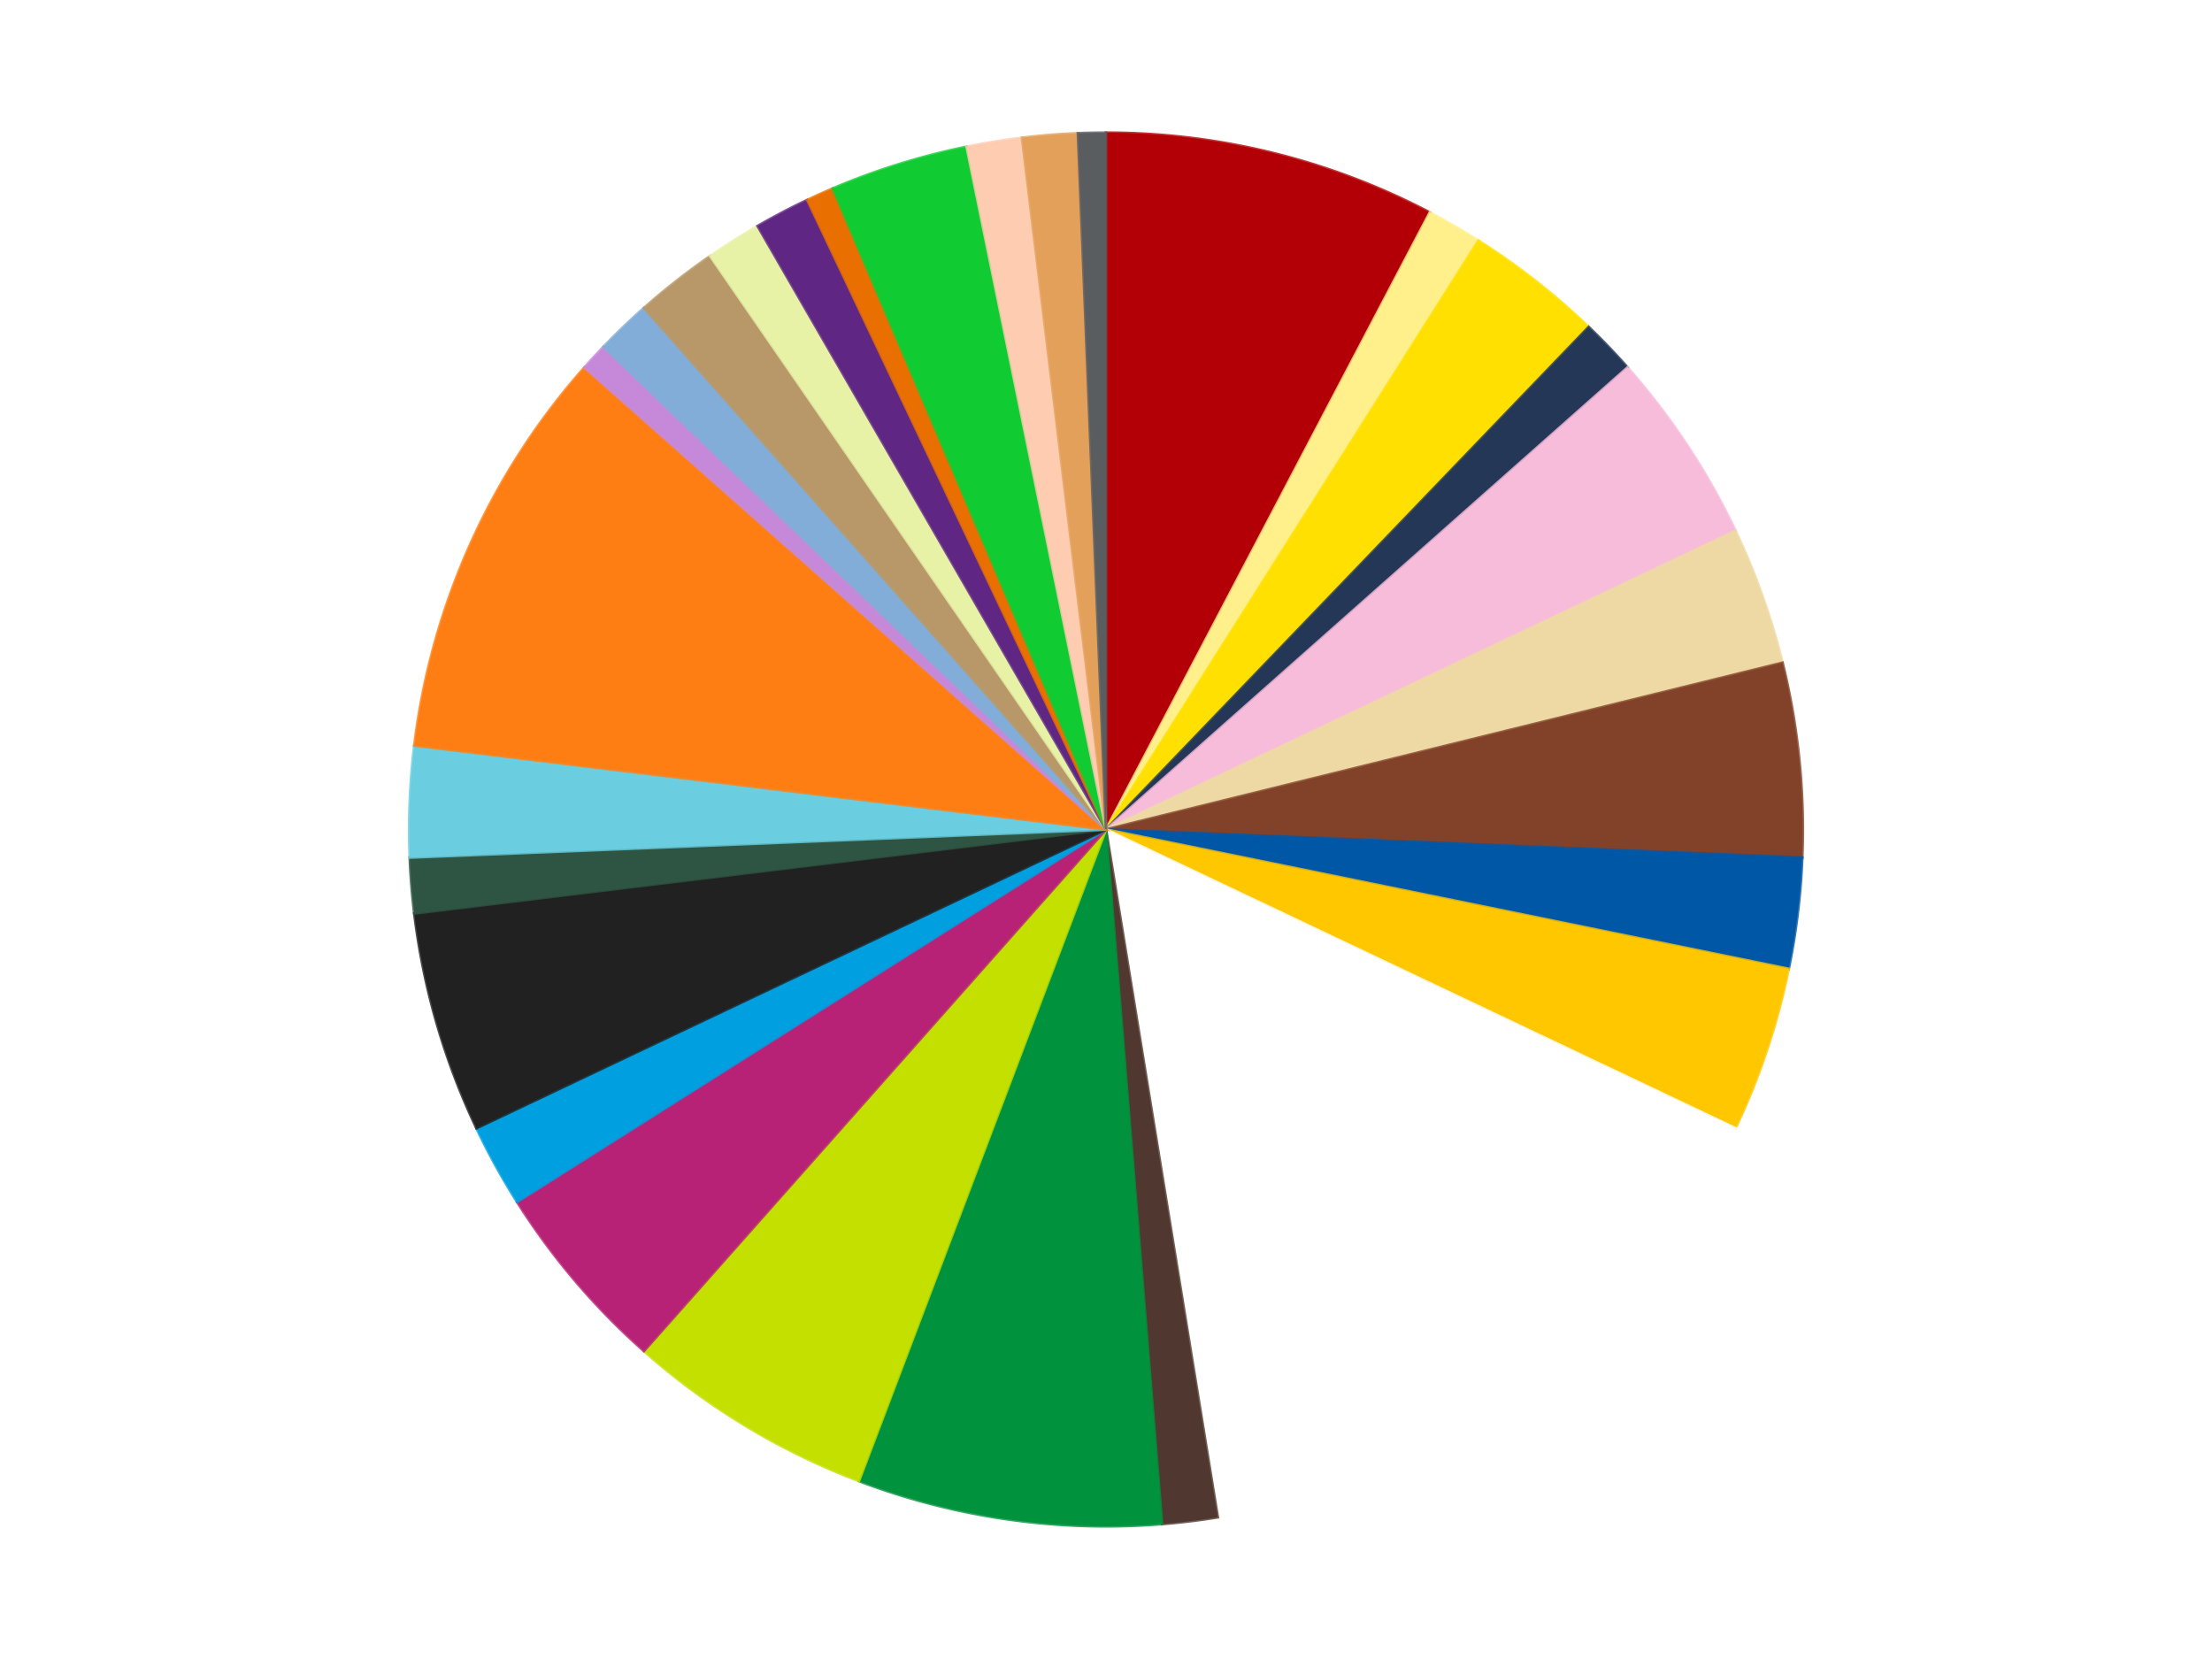
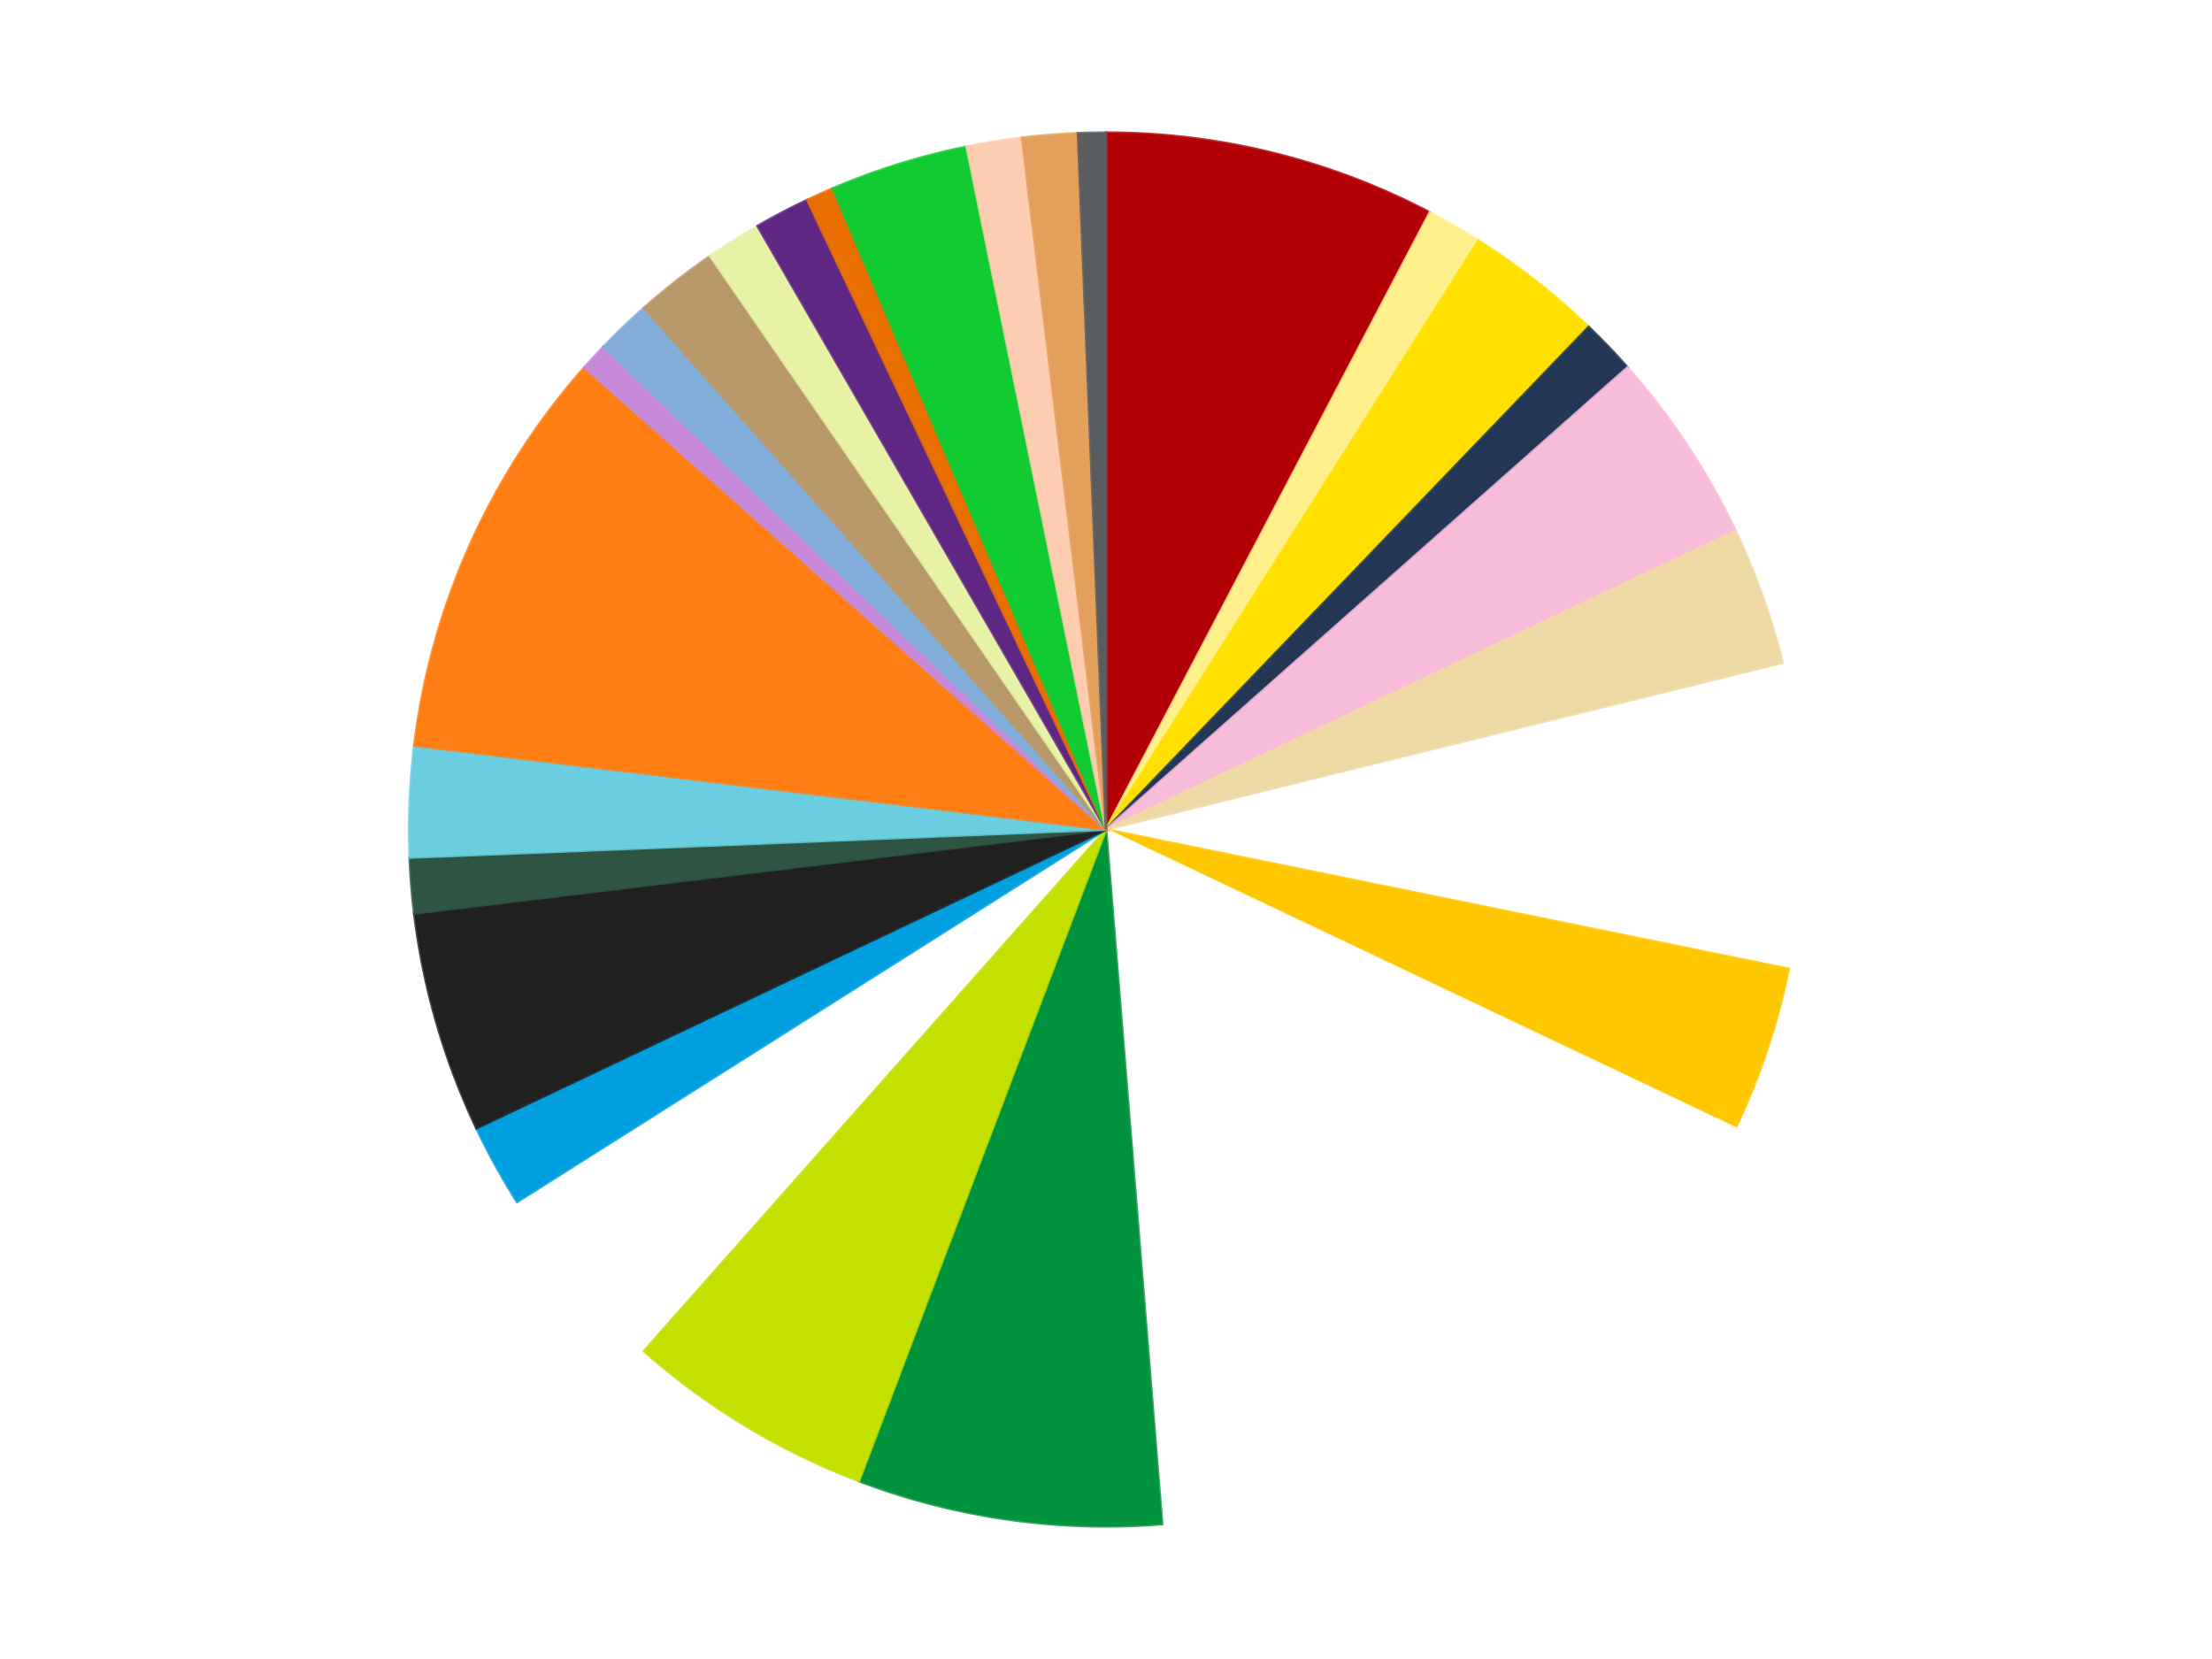
<svg xmlns="http://www.w3.org/2000/svg" xmlns:xlink="http://www.w3.org/1999/xlink" id="chart-0cd913a0-45b6-481f-b960-e7064a08f54d" class="pygal-chart" viewBox="0 0 800 600">
  <defs>
    <style type="text/css">#chart-0cd913a0-45b6-481f-b960-e7064a08f54d{-webkit-user-select:none;-webkit-font-smoothing:antialiased;font-family:Consolas,"Liberation Mono",Menlo,Courier,monospace}#chart-0cd913a0-45b6-481f-b960-e7064a08f54d .title{font-family:Consolas,"Liberation Mono",Menlo,Courier,monospace;font-size:16px}#chart-0cd913a0-45b6-481f-b960-e7064a08f54d .legends .legend text{font-family:Consolas,"Liberation Mono",Menlo,Courier,monospace;font-size:14px}#chart-0cd913a0-45b6-481f-b960-e7064a08f54d .axis text{font-family:Consolas,"Liberation Mono",Menlo,Courier,monospace;font-size:10px}#chart-0cd913a0-45b6-481f-b960-e7064a08f54d .axis text.major{font-family:Consolas,"Liberation Mono",Menlo,Courier,monospace;font-size:10px}#chart-0cd913a0-45b6-481f-b960-e7064a08f54d .text-overlay text.value{font-family:Consolas,"Liberation Mono",Menlo,Courier,monospace;font-size:16px}#chart-0cd913a0-45b6-481f-b960-e7064a08f54d .text-overlay text.label{font-family:Consolas,"Liberation Mono",Menlo,Courier,monospace;font-size:10px}#chart-0cd913a0-45b6-481f-b960-e7064a08f54d .tooltip{font-family:Consolas,"Liberation Mono",Menlo,Courier,monospace;font-size:14px}#chart-0cd913a0-45b6-481f-b960-e7064a08f54d text.no_data{font-family:Consolas,"Liberation Mono",Menlo,Courier,monospace;font-size:64px}
#chart-0cd913a0-45b6-481f-b960-e7064a08f54d{background-color:transparent}#chart-0cd913a0-45b6-481f-b960-e7064a08f54d path,#chart-0cd913a0-45b6-481f-b960-e7064a08f54d line,#chart-0cd913a0-45b6-481f-b960-e7064a08f54d rect,#chart-0cd913a0-45b6-481f-b960-e7064a08f54d circle{-webkit-transition:150ms;-moz-transition:150ms;transition:150ms}#chart-0cd913a0-45b6-481f-b960-e7064a08f54d .graph &gt; .background{fill:transparent}#chart-0cd913a0-45b6-481f-b960-e7064a08f54d .plot &gt; .background{fill:transparent}#chart-0cd913a0-45b6-481f-b960-e7064a08f54d .graph{fill:rgba(0,0,0,.87)}#chart-0cd913a0-45b6-481f-b960-e7064a08f54d text.no_data{fill:rgba(0,0,0,1)}#chart-0cd913a0-45b6-481f-b960-e7064a08f54d .title{fill:rgba(0,0,0,1)}#chart-0cd913a0-45b6-481f-b960-e7064a08f54d .legends .legend text{fill:rgba(0,0,0,.87)}#chart-0cd913a0-45b6-481f-b960-e7064a08f54d .legends .legend:hover text{fill:rgba(0,0,0,1)}#chart-0cd913a0-45b6-481f-b960-e7064a08f54d .axis .line{stroke:rgba(0,0,0,1)}#chart-0cd913a0-45b6-481f-b960-e7064a08f54d .axis .guide.line{stroke:rgba(0,0,0,.54)}#chart-0cd913a0-45b6-481f-b960-e7064a08f54d .axis .major.line{stroke:rgba(0,0,0,.87)}#chart-0cd913a0-45b6-481f-b960-e7064a08f54d .axis text.major{fill:rgba(0,0,0,1)}#chart-0cd913a0-45b6-481f-b960-e7064a08f54d .axis.y .guides:hover .guide.line,#chart-0cd913a0-45b6-481f-b960-e7064a08f54d .line-graph .axis.x .guides:hover .guide.line,#chart-0cd913a0-45b6-481f-b960-e7064a08f54d .stackedline-graph .axis.x .guides:hover .guide.line,#chart-0cd913a0-45b6-481f-b960-e7064a08f54d .xy-graph .axis.x .guides:hover .guide.line{stroke:rgba(0,0,0,1)}#chart-0cd913a0-45b6-481f-b960-e7064a08f54d .axis .guides:hover text{fill:rgba(0,0,0,1)}#chart-0cd913a0-45b6-481f-b960-e7064a08f54d .reactive{fill-opacity:1.0;stroke-opacity:.8;stroke-width:1}#chart-0cd913a0-45b6-481f-b960-e7064a08f54d .ci{stroke:rgba(0,0,0,.87)}#chart-0cd913a0-45b6-481f-b960-e7064a08f54d .reactive.active,#chart-0cd913a0-45b6-481f-b960-e7064a08f54d .active .reactive{fill-opacity:0.6;stroke-opacity:.9;stroke-width:4}#chart-0cd913a0-45b6-481f-b960-e7064a08f54d .ci .reactive.active{stroke-width:1.5}#chart-0cd913a0-45b6-481f-b960-e7064a08f54d .series text{fill:rgba(0,0,0,1)}#chart-0cd913a0-45b6-481f-b960-e7064a08f54d .tooltip rect{fill:transparent;stroke:rgba(0,0,0,1);-webkit-transition:opacity 150ms;-moz-transition:opacity 150ms;transition:opacity 150ms}#chart-0cd913a0-45b6-481f-b960-e7064a08f54d .tooltip .label{fill:rgba(0,0,0,.87)}#chart-0cd913a0-45b6-481f-b960-e7064a08f54d .tooltip .label{fill:rgba(0,0,0,.87)}#chart-0cd913a0-45b6-481f-b960-e7064a08f54d .tooltip .legend{font-size:.8em;fill:rgba(0,0,0,.54)}#chart-0cd913a0-45b6-481f-b960-e7064a08f54d .tooltip .x_label{font-size:.6em;fill:rgba(0,0,0,1)}#chart-0cd913a0-45b6-481f-b960-e7064a08f54d .tooltip .xlink{font-size:.5em;text-decoration:underline}#chart-0cd913a0-45b6-481f-b960-e7064a08f54d .tooltip .value{font-size:1.5em}#chart-0cd913a0-45b6-481f-b960-e7064a08f54d .bound{font-size:.5em}#chart-0cd913a0-45b6-481f-b960-e7064a08f54d .max-value{font-size:.75em;fill:rgba(0,0,0,.54)}#chart-0cd913a0-45b6-481f-b960-e7064a08f54d .map-element{fill:transparent;stroke:rgba(0,0,0,.54) !important}#chart-0cd913a0-45b6-481f-b960-e7064a08f54d .map-element .reactive{fill-opacity:inherit;stroke-opacity:inherit}#chart-0cd913a0-45b6-481f-b960-e7064a08f54d .color-0,#chart-0cd913a0-45b6-481f-b960-e7064a08f54d .color-0 a:visited{stroke:#f44336;fill:#f44336}#chart-0cd913a0-45b6-481f-b960-e7064a08f54d .color-1,#chart-0cd913a0-45b6-481f-b960-e7064a08f54d .color-1 a:visited{stroke:#3f51b5;fill:#3f51b5}#chart-0cd913a0-45b6-481f-b960-e7064a08f54d .color-2,#chart-0cd913a0-45b6-481f-b960-e7064a08f54d .color-2 a:visited{stroke:#009688;fill:#009688}#chart-0cd913a0-45b6-481f-b960-e7064a08f54d .color-3,#chart-0cd913a0-45b6-481f-b960-e7064a08f54d .color-3 a:visited{stroke:#ffc107;fill:#ffc107}#chart-0cd913a0-45b6-481f-b960-e7064a08f54d .color-4,#chart-0cd913a0-45b6-481f-b960-e7064a08f54d .color-4 a:visited{stroke:#ff5722;fill:#ff5722}#chart-0cd913a0-45b6-481f-b960-e7064a08f54d .color-5,#chart-0cd913a0-45b6-481f-b960-e7064a08f54d .color-5 a:visited{stroke:#9c27b0;fill:#9c27b0}#chart-0cd913a0-45b6-481f-b960-e7064a08f54d .color-6,#chart-0cd913a0-45b6-481f-b960-e7064a08f54d .color-6 a:visited{stroke:#03a9f4;fill:#03a9f4}#chart-0cd913a0-45b6-481f-b960-e7064a08f54d .color-7,#chart-0cd913a0-45b6-481f-b960-e7064a08f54d .color-7 a:visited{stroke:#8bc34a;fill:#8bc34a}#chart-0cd913a0-45b6-481f-b960-e7064a08f54d .color-8,#chart-0cd913a0-45b6-481f-b960-e7064a08f54d .color-8 a:visited{stroke:#ff9800;fill:#ff9800}#chart-0cd913a0-45b6-481f-b960-e7064a08f54d .color-9,#chart-0cd913a0-45b6-481f-b960-e7064a08f54d .color-9 a:visited{stroke:#e91e63;fill:#e91e63}#chart-0cd913a0-45b6-481f-b960-e7064a08f54d .color-10,#chart-0cd913a0-45b6-481f-b960-e7064a08f54d .color-10 a:visited{stroke:#2196f3;fill:#2196f3}#chart-0cd913a0-45b6-481f-b960-e7064a08f54d .color-11,#chart-0cd913a0-45b6-481f-b960-e7064a08f54d .color-11 a:visited{stroke:#4caf50;fill:#4caf50}#chart-0cd913a0-45b6-481f-b960-e7064a08f54d .color-12,#chart-0cd913a0-45b6-481f-b960-e7064a08f54d .color-12 a:visited{stroke:#ffeb3b;fill:#ffeb3b}#chart-0cd913a0-45b6-481f-b960-e7064a08f54d .color-13,#chart-0cd913a0-45b6-481f-b960-e7064a08f54d .color-13 a:visited{stroke:#673ab7;fill:#673ab7}#chart-0cd913a0-45b6-481f-b960-e7064a08f54d .color-14,#chart-0cd913a0-45b6-481f-b960-e7064a08f54d .color-14 a:visited{stroke:#00bcd4;fill:#00bcd4}#chart-0cd913a0-45b6-481f-b960-e7064a08f54d .color-15,#chart-0cd913a0-45b6-481f-b960-e7064a08f54d .color-15 a:visited{stroke:#cddc39;fill:#cddc39}#chart-0cd913a0-45b6-481f-b960-e7064a08f54d .color-16,#chart-0cd913a0-45b6-481f-b960-e7064a08f54d .color-16 a:visited{stroke:#9e9e9e;fill:#9e9e9e}#chart-0cd913a0-45b6-481f-b960-e7064a08f54d .color-17,#chart-0cd913a0-45b6-481f-b960-e7064a08f54d .color-17 a:visited{stroke:#607d8b;fill:#607d8b}#chart-0cd913a0-45b6-481f-b960-e7064a08f54d .color-18,#chart-0cd913a0-45b6-481f-b960-e7064a08f54d .color-18 a:visited{stroke:#7b0f07;fill:#7b0f07}#chart-0cd913a0-45b6-481f-b960-e7064a08f54d .color-19,#chart-0cd913a0-45b6-481f-b960-e7064a08f54d .color-19 a:visited{stroke:#141938;fill:#141938}#chart-0cd913a0-45b6-481f-b960-e7064a08f54d .color-20,#chart-0cd913a0-45b6-481f-b960-e7064a08f54d .color-20 a:visited{stroke:#000000;fill:#000000}#chart-0cd913a0-45b6-481f-b960-e7064a08f54d .color-21,#chart-0cd913a0-45b6-481f-b960-e7064a08f54d .color-21 a:visited{stroke:#5e4600;fill:#5e4600}#chart-0cd913a0-45b6-481f-b960-e7064a08f54d .color-22,#chart-0cd913a0-45b6-481f-b960-e7064a08f54d .color-22 a:visited{stroke:#791d00;fill:#791d00}#chart-0cd913a0-45b6-481f-b960-e7064a08f54d .color-23,#chart-0cd913a0-45b6-481f-b960-e7064a08f54d .color-23 a:visited{stroke:#220826;fill:#220826}#chart-0cd913a0-45b6-481f-b960-e7064a08f54d .color-24,#chart-0cd913a0-45b6-481f-b960-e7064a08f54d .color-24 a:visited{stroke:#01364e;fill:#01364e}#chart-0cd913a0-45b6-481f-b960-e7064a08f54d .color-25,#chart-0cd913a0-45b6-481f-b960-e7064a08f54d .color-25 a:visited{stroke:#344c19;fill:#344c19}#chart-0cd913a0-45b6-481f-b960-e7064a08f54d .color-26,#chart-0cd913a0-45b6-481f-b960-e7064a08f54d .color-26 a:visited{stroke:#573400;fill:#573400}#chart-0cd913a0-45b6-481f-b960-e7064a08f54d .color-27,#chart-0cd913a0-45b6-481f-b960-e7064a08f54d .color-27 a:visited{stroke:#560823;fill:#560823}#chart-0cd913a0-45b6-481f-b960-e7064a08f54d .color-28,#chart-0cd913a0-45b6-481f-b960-e7064a08f54d .color-28 a:visited{stroke:#063b66;fill:#063b66}#chart-0cd913a0-45b6-481f-b960-e7064a08f54d .text-overlay .color-0 text{fill:black}#chart-0cd913a0-45b6-481f-b960-e7064a08f54d .text-overlay .color-1 text{fill:black}#chart-0cd913a0-45b6-481f-b960-e7064a08f54d .text-overlay .color-2 text{fill:black}#chart-0cd913a0-45b6-481f-b960-e7064a08f54d .text-overlay .color-3 text{fill:black}#chart-0cd913a0-45b6-481f-b960-e7064a08f54d .text-overlay .color-4 text{fill:black}#chart-0cd913a0-45b6-481f-b960-e7064a08f54d .text-overlay .color-5 text{fill:black}#chart-0cd913a0-45b6-481f-b960-e7064a08f54d .text-overlay .color-6 text{fill:black}#chart-0cd913a0-45b6-481f-b960-e7064a08f54d .text-overlay .color-7 text{fill:black}#chart-0cd913a0-45b6-481f-b960-e7064a08f54d .text-overlay .color-8 text{fill:black}#chart-0cd913a0-45b6-481f-b960-e7064a08f54d .text-overlay .color-9 text{fill:black}#chart-0cd913a0-45b6-481f-b960-e7064a08f54d .text-overlay .color-10 text{fill:black}#chart-0cd913a0-45b6-481f-b960-e7064a08f54d .text-overlay .color-11 text{fill:black}#chart-0cd913a0-45b6-481f-b960-e7064a08f54d .text-overlay .color-12 text{fill:black}#chart-0cd913a0-45b6-481f-b960-e7064a08f54d .text-overlay .color-13 text{fill:black}#chart-0cd913a0-45b6-481f-b960-e7064a08f54d .text-overlay .color-14 text{fill:black}#chart-0cd913a0-45b6-481f-b960-e7064a08f54d .text-overlay .color-15 text{fill:black}#chart-0cd913a0-45b6-481f-b960-e7064a08f54d .text-overlay .color-16 text{fill:black}#chart-0cd913a0-45b6-481f-b960-e7064a08f54d .text-overlay .color-17 text{fill:black}#chart-0cd913a0-45b6-481f-b960-e7064a08f54d .text-overlay .color-18 text{fill:black}#chart-0cd913a0-45b6-481f-b960-e7064a08f54d .text-overlay .color-19 text{fill:white}#chart-0cd913a0-45b6-481f-b960-e7064a08f54d .text-overlay .color-20 text{fill:white}#chart-0cd913a0-45b6-481f-b960-e7064a08f54d .text-overlay .color-21 text{fill:black}#chart-0cd913a0-45b6-481f-b960-e7064a08f54d .text-overlay .color-22 text{fill:black}#chart-0cd913a0-45b6-481f-b960-e7064a08f54d .text-overlay .color-23 text{fill:white}#chart-0cd913a0-45b6-481f-b960-e7064a08f54d .text-overlay .color-24 text{fill:white}#chart-0cd913a0-45b6-481f-b960-e7064a08f54d .text-overlay .color-25 text{fill:black}#chart-0cd913a0-45b6-481f-b960-e7064a08f54d .text-overlay .color-26 text{fill:white}#chart-0cd913a0-45b6-481f-b960-e7064a08f54d .text-overlay .color-27 text{fill:black}#chart-0cd913a0-45b6-481f-b960-e7064a08f54d .text-overlay .color-28 text{fill:black}
#chart-0cd913a0-45b6-481f-b960-e7064a08f54d text.no_data{text-anchor:middle}#chart-0cd913a0-45b6-481f-b960-e7064a08f54d .guide.line{fill:none}#chart-0cd913a0-45b6-481f-b960-e7064a08f54d .centered{text-anchor:middle}#chart-0cd913a0-45b6-481f-b960-e7064a08f54d .title{text-anchor:middle}#chart-0cd913a0-45b6-481f-b960-e7064a08f54d .legends .legend text{fill-opacity:1}#chart-0cd913a0-45b6-481f-b960-e7064a08f54d .axis.x text{text-anchor:middle}#chart-0cd913a0-45b6-481f-b960-e7064a08f54d .axis.x:not(.web) text[transform]{text-anchor:start}#chart-0cd913a0-45b6-481f-b960-e7064a08f54d .axis.x:not(.web) text[transform].backwards{text-anchor:end}#chart-0cd913a0-45b6-481f-b960-e7064a08f54d .axis.y text{text-anchor:end}#chart-0cd913a0-45b6-481f-b960-e7064a08f54d .axis.y text[transform].backwards{text-anchor:start}#chart-0cd913a0-45b6-481f-b960-e7064a08f54d .axis.y2 text{text-anchor:start}#chart-0cd913a0-45b6-481f-b960-e7064a08f54d .axis.y2 text[transform].backwards{text-anchor:end}#chart-0cd913a0-45b6-481f-b960-e7064a08f54d .axis .guide.line{stroke-dasharray:4,4;stroke:black}#chart-0cd913a0-45b6-481f-b960-e7064a08f54d .axis .major.guide.line{stroke-dasharray:6,6;stroke:black}#chart-0cd913a0-45b6-481f-b960-e7064a08f54d .horizontal .axis.y .guide.line,#chart-0cd913a0-45b6-481f-b960-e7064a08f54d .horizontal .axis.y2 .guide.line,#chart-0cd913a0-45b6-481f-b960-e7064a08f54d .vertical .axis.x .guide.line{opacity:0}#chart-0cd913a0-45b6-481f-b960-e7064a08f54d .horizontal .axis.always_show .guide.line,#chart-0cd913a0-45b6-481f-b960-e7064a08f54d .vertical .axis.always_show .guide.line{opacity:1 !important}#chart-0cd913a0-45b6-481f-b960-e7064a08f54d .axis.y .guides:hover .guide.line,#chart-0cd913a0-45b6-481f-b960-e7064a08f54d .axis.y2 .guides:hover .guide.line,#chart-0cd913a0-45b6-481f-b960-e7064a08f54d .axis.x .guides:hover .guide.line{opacity:1}#chart-0cd913a0-45b6-481f-b960-e7064a08f54d .axis .guides:hover text{opacity:1}#chart-0cd913a0-45b6-481f-b960-e7064a08f54d .nofill{fill:none}#chart-0cd913a0-45b6-481f-b960-e7064a08f54d .subtle-fill{fill-opacity:.2}#chart-0cd913a0-45b6-481f-b960-e7064a08f54d .dot{stroke-width:1px;fill-opacity:1;stroke-opacity:1}#chart-0cd913a0-45b6-481f-b960-e7064a08f54d .dot.active{stroke-width:5px}#chart-0cd913a0-45b6-481f-b960-e7064a08f54d .dot.negative{fill:transparent}#chart-0cd913a0-45b6-481f-b960-e7064a08f54d text,#chart-0cd913a0-45b6-481f-b960-e7064a08f54d tspan{stroke:none !important}#chart-0cd913a0-45b6-481f-b960-e7064a08f54d .series text.active{opacity:1}#chart-0cd913a0-45b6-481f-b960-e7064a08f54d .tooltip rect{fill-opacity:.95;stroke-width:.5}#chart-0cd913a0-45b6-481f-b960-e7064a08f54d .tooltip text{fill-opacity:1}#chart-0cd913a0-45b6-481f-b960-e7064a08f54d .showable{visibility:hidden}#chart-0cd913a0-45b6-481f-b960-e7064a08f54d .showable.shown{visibility:visible}#chart-0cd913a0-45b6-481f-b960-e7064a08f54d .gauge-background{fill:rgba(229,229,229,1);stroke:none}#chart-0cd913a0-45b6-481f-b960-e7064a08f54d .bg-lines{stroke:transparent;stroke-width:2px}</style>
    <script type="text/javascript">window.pygal = window.pygal || {};window.pygal.config = window.pygal.config || {};window.pygal.config['0cd913a0-45b6-481f-b960-e7064a08f54d'] = {"allow_interruptions": false, "box_mode": "extremes", "classes": ["pygal-chart"], "css": ["file://style.css", "file://graph.css"], "defs": [], "disable_xml_declaration": false, "dots_size": 2.5, "dynamic_print_values": false, "explicit_size": false, "fill": false, "force_uri_protocol": "https", "formatter": null, "half_pie": false, "height": 600, "include_x_axis": false, "inner_radius": 0, "interpolate": null, "interpolation_parameters": {}, "interpolation_precision": 250, "inverse_y_axis": false, "js": ["//kozea.github.io/pygal.js/2.0.x/pygal-tooltips.min.js"], "legend_at_bottom": false, "legend_at_bottom_columns": null, "legend_box_size": 12, "logarithmic": false, "margin": 20, "margin_bottom": null, "margin_left": null, "margin_right": null, "margin_top": null, "max_scale": 16, "min_scale": 4, "missing_value_fill_truncation": "x", "no_data_text": "No data", "no_prefix": false, "order_min": null, "pretty_print": false, "print_labels": false, "print_values": false, "print_values_position": "center", "print_zeroes": true, "range": null, "rounded_bars": null, "secondary_range": null, "show_dots": true, "show_legend": false, "show_minor_x_labels": true, "show_minor_y_labels": true, "show_only_major_dots": false, "show_x_guides": false, "show_x_labels": true, "show_y_guides": true, "show_y_labels": true, "spacing": 10, "stack_from_top": false, "strict": false, "stroke": true, "stroke_style": null, "style": {"background": "transparent", "ci_colors": [], "colors": ["#F44336", "#3F51B5", "#009688", "#FFC107", "#FF5722", "#9C27B0", "#03A9F4", "#8BC34A", "#FF9800", "#E91E63", "#2196F3", "#4CAF50", "#FFEB3B", "#673AB7", "#00BCD4", "#CDDC39", "#9E9E9E", "#607D8B"], "dot_opacity": "1", "font_family": "Consolas, \"Liberation Mono\", Menlo, Courier, monospace", "foreground": "rgba(0, 0, 0, .87)", "foreground_strong": "rgba(0, 0, 0, 1)", "foreground_subtle": "rgba(0, 0, 0, .54)", "guide_stroke_color": "black", "guide_stroke_dasharray": "4,4", "label_font_family": "Consolas, \"Liberation Mono\", Menlo, Courier, monospace", "label_font_size": 10, "legend_font_family": "Consolas, \"Liberation Mono\", Menlo, Courier, monospace", "legend_font_size": 14, "major_guide_stroke_color": "black", "major_guide_stroke_dasharray": "6,6", "major_label_font_family": "Consolas, \"Liberation Mono\", Menlo, Courier, monospace", "major_label_font_size": 10, "no_data_font_family": "Consolas, \"Liberation Mono\", Menlo, Courier, monospace", "no_data_font_size": 64, "opacity": "1.0", "opacity_hover": "0.6", "plot_background": "transparent", "stroke_opacity": ".8", "stroke_opacity_hover": ".9", "stroke_width": "1", "stroke_width_hover": "4", "title_font_family": "Consolas, \"Liberation Mono\", Menlo, Courier, monospace", "title_font_size": 16, "tooltip_font_family": "Consolas, \"Liberation Mono\", Menlo, Courier, monospace", "tooltip_font_size": 14, "transition": "150ms", "value_background": "rgba(229, 229, 229, 1)", "value_colors": [], "value_font_family": "Consolas, \"Liberation Mono\", Menlo, Courier, monospace", "value_font_size": 16, "value_label_font_family": "Consolas, \"Liberation Mono\", Menlo, Courier, monospace", "value_label_font_size": 10}, "title": null, "tooltip_border_radius": 0, "tooltip_fancy_mode": true, "truncate_label": null, "truncate_legend": null, "width": 800, "x_label_rotation": 0, "x_labels": null, "x_labels_major": null, "x_labels_major_count": null, "x_labels_major_every": null, "x_title": null, "xrange": null, "y_label_rotation": 0, "y_labels": null, "y_labels_major": null, "y_labels_major_count": null, "y_labels_major_every": null, "y_title": null, "zero": 0, "legends": ["Red", "Bright Light Yellow", "Yellow", "Dark Blue", "Bright Pink", "Tan", "Reddish Brown", "Blue", "Bright Light Orange", "White", "Dark Brown", "Green", "Lime", "Magenta", "Dark Azure", "Black", "Dark Green", "Medium Azure", "Orange", "Medium Lavender", "Medium Blue", "Dark Tan", "Yellowish Green", "Dark Purple", "Trans-Orange", "Bright Green", "Light Nougat", "Medium Nougat", "Dark Bluish Gray"]}</script>
    <script type="text/javascript" xlink:href="https://kozea.github.io/pygal.js/2.0.x/pygal-tooltips.min.js" />
  </defs>
  <title>Pygal</title>
  <g class="graph pie-graph vertical">
    <rect x="0" y="0" width="800" height="600" class="background" />
    <g transform="translate(20, 20)" class="plot">
      <rect x="0" y="0" width="760" height="560" class="background" />
      <g class="series serie-0 color-0">
        <g class="slices">
          <g class="slice" style="fill: #B30006; stroke: #B30006">
            <path d="M380 28 A252 252 0 0 1 497.11 56.865 L380 280 A0 0 0 0 0 380 280 z" class="slice reactive tooltip-trigger" />
            <desc class="value">12</desc>
            <desc class="x centered">410.15377370023225</desc>
            <desc class="y centered">157.66133100431745</desc>
          </g>
        </g>
      </g>
      <g class="series serie-1 color-1">
        <g class="slices">
          <g class="slice" style="fill: #FFF08C; stroke: #FFF08C">
            <path d="M497.11 56.865 A252 252 0 0 1 514.685 67.012 L380 280 A0 0 0 0 0 380 280 z" class="slice reactive tooltip-trigger" />
            <desc class="value">2</desc>
            <desc class="x centered">443.0</desc>
            <desc class="y centered">170.88079912316073</desc>
          </g>
        </g>
      </g>
      <g class="series serie-2 color-2">
        <g class="slices">
          <g class="slice" style="fill: #FFE001; stroke: #FFE001">
            <path d="M514.685 67.012 A252 252 0 0 1 554.567 98.257 L380 280 A0 0 0 0 0 380 280 z" class="slice reactive tooltip-trigger" />
            <desc class="value">5</desc>
            <desc class="x centered">457.70657795119644</desc>
            <desc class="y centered">180.81488144325968</desc>
          </g>
        </g>
      </g>
      <g class="series serie-3 color-3">
        <g class="slices">
          <g class="slice" style="fill: #243757; stroke: #243757">
            <path d="M554.567 98.257 A252 252 0 0 1 568.625 112.893 L380 280 A0 0 0 0 0 380 280 z" class="slice reactive tooltip-trigger" />
            <desc class="value">2</desc>
            <desc class="x centered">470.87150836532066</desc>
            <desc class="y centered">192.71673145779047</desc>
          </g>
        </g>
      </g>
      <g class="series serie-4 color-4">
        <g class="slices">
          <g class="slice" style="fill: #F7BCDA; stroke: #F7BCDA">
            <path d="M568.625 112.893 A252 252 0 0 1 607.67 171.969 L380 280 A0 0 0 0 0 380 280 z" class="slice reactive tooltip-trigger" />
            <desc class="value">7</desc>
            <desc class="x centered">485.11627347404055</desc>
            <desc class="y centered">210.52648669506684</desc>
          </g>
        </g>
      </g>
      <g class="series serie-5 color-5">
        <g class="slices">
          <g class="slice" style="fill: #EED9A4; stroke: #EED9A4">
            <path d="M607.67 171.969 A252 252 0 0 1 624.677 219.692 L380 280 A0 0 0 0 0 380 280 z" class="slice reactive tooltip-trigger" />
            <desc class="value">5</desc>
            <desc class="x centered">498.6878855948994</desc>
            <desc class="y centered">237.7012315426078</desc>
          </g>
        </g>
      </g>
      <g class="series serie-6 color-6">
        <g class="slices">
          <g class="slice" style="fill: #82422A; stroke: #82422A">
-             <path d="M624.677 219.692 A252 252 0 0 1 631.796 290.147 L380 280 A0 0 0 0 0 380 280 z" class="slice reactive tooltip-trigger" />
            <desc class="value">7</desc>
            <desc class="x centered">505.3617892178934</desc>
            <desc class="y centered">267.33422706312484</desc>
          </g>
        </g>
      </g>
      <g class="series serie-7 color-7">
        <g class="slices">
          <g class="slice" style="fill: #0057A6; stroke: #0057A6">
-             <path d="M631.796 290.147 A252 252 0 0 1 626.907 330.406 L380 280 A0 0 0 0 0 380 280 z" class="slice reactive tooltip-trigger" />
            <desc class="value">4</desc>
            <desc class="x centered">505.0813181363548</desc>
            <desc class="y centered">295.1876217121707</desc>
          </g>
        </g>
      </g>
      <g class="series serie-8 color-8">
        <g class="slices">
          <g class="slice" style="fill: #FFC700; stroke: #FFC700">
            <path d="M626.907 330.406 A252 252 0 0 1 607.67 388.031 L380 280 A0 0 0 0 0 380 280 z" class="slice reactive tooltip-trigger" />
            <desc class="value">6</desc>
            <desc class="x centered">499.5155916853403</desc>
            <desc class="y centered">319.90016721898553</desc>
          </g>
        </g>
      </g>
      <g class="series serie-9 color-9">
        <g class="slices">
          <g class="slice" style="fill: #FFFFFF; stroke: #FFFFFF">
            <path d="M607.67 388.031 A252 252 0 0 1 420.424 528.737 L380 280 A0 0 0 0 0 380 280 z" class="slice reactive tooltip-trigger" />
            <desc class="value">24</desc>
            <desc class="x centered">455.6935252939854</desc>
            <desc class="y centered">380.7297881888411</desc>
          </g>
        </g>
      </g>
      <g class="series serie-10 color-10">
        <g class="slices">
          <g class="slice" style="fill: #50372F; stroke: #50372F">
-             <path d="M420.424 528.737 A252 252 0 0 1 400.278 531.183 L380 280 A0 0 0 0 0 380 280 z" class="slice reactive tooltip-trigger" />
            <desc class="value">2</desc>
            <desc class="x centered">395.18762171217077</desc>
            <desc class="y centered">405.0813181363548</desc>
          </g>
        </g>
      </g>
      <g class="series serie-11 color-11">
        <g class="slices">
          <g class="slice" style="fill: #00923D; stroke: #00923D">
            <path d="M400.278 531.183 A252 252 0 0 1 290.64 515.624 L380 280 A0 0 0 0 0 380 280 z" class="slice reactive tooltip-trigger" />
            <desc class="value">11</desc>
            <desc class="x centered">362.29668873147835</desc>
            <desc class="y centered">404.75012132310667</desc>
          </g>
        </g>
      </g>
      <g class="series serie-12 color-12">
        <g class="slices">
          <g class="slice" style="fill: #C4E000; stroke: #C4E000">
            <path d="M290.64 515.624 A252 252 0 0 1 212.893 468.625 L380 280 A0 0 0 0 0 380 280 z" class="slice reactive tooltip-trigger" />
            <desc class="value">9</desc>
            <desc class="x centered">314.81543541361526</desc>
            <desc class="y centered">387.8284403099824</desc>
          </g>
        </g>
      </g>
      <g class="series serie-13 color-13">
        <g class="slices">
          <g class="slice" style="fill: #B72276; stroke: #B72276">
-             <path d="M212.893 468.625 A252 252 0 0 1 167.012 414.685 L380 280 A0 0 0 0 0 380 280 z" class="slice reactive tooltip-trigger" />
            <desc class="value">7</desc>
            <desc class="x centered">284.0242491696527</desc>
            <desc class="y centered">361.63733981794786</desc>
          </g>
        </g>
      </g>
      <g class="series serie-14 color-14">
        <g class="slices">
          <g class="slice" style="fill: #009FE0; stroke: #009FE0">
            <path d="M167.012 414.685 A252 252 0 0 1 152.33 388.031 L380 280 A0 0 0 0 0 380 280 z" class="slice reactive tooltip-trigger" />
            <desc class="value">3</desc>
            <desc class="x centered">269.63429097857215</desc>
            <desc class="y centered">340.7898862657064</desc>
          </g>
        </g>
      </g>
      <g class="series serie-15 color-15">
        <g class="slices">
          <g class="slice" style="fill: #212121; stroke: #212121">
            <path d="M152.33 388.031 A252 252 0 0 1 129.837 310.375 L380 280 A0 0 0 0 0 380 280 z" class="slice reactive tooltip-trigger" />
            <desc class="value">8</desc>
            <desc class="x centered">258.9747179344471</desc>
            <desc class="y centered">315.055400453473</desc>
          </g>
        </g>
      </g>
      <g class="series serie-16 color-16">
        <g class="slices">
          <g class="slice" style="fill: #2E5543; stroke: #2E5543">
            <path d="M129.837 310.375 A252 252 0 0 1 128.204 290.147 L380 280 A0 0 0 0 0 380 280 z" class="slice reactive tooltip-trigger" />
            <desc class="value">2</desc>
            <desc class="x centered">254.40857917508953</desc>
            <desc class="y centered">290.1387876583074</desc>
          </g>
        </g>
      </g>
      <g class="series serie-17 color-17">
        <g class="slices">
          <g class="slice" style="fill: #6ACEE0; stroke: #6ACEE0">
            <path d="M128.204 290.147 A252 252 0 0 1 129.837 249.625 L380 280 A0 0 0 0 0 380 280 z" class="slice reactive tooltip-trigger" />
            <desc class="value">4</desc>
            <desc class="x centered">254.10218623038222</desc>
            <desc class="y centered">274.92649154621375</desc>
          </g>
        </g>
      </g>
      <g class="series serie-18 color-18">
        <g class="slices">
          <g class="slice" style="fill: #FF7E14; stroke: #FF7E14">
            <path d="M129.837 249.625 A252 252 0 0 1 191.375 112.893 L380 280 A0 0 0 0 0 380 280 z" class="slice reactive tooltip-trigger" />
            <desc class="value">15</desc>
            <desc class="x centered">265.1006194049967</desc>
            <desc class="y centered">228.28798651295259</desc>
          </g>
        </g>
      </g>
      <g class="series serie-19 color-19">
        <g class="slices">
          <g class="slice" style="fill: #C689D9; stroke: #C689D9">
            <path d="M191.375 112.893 A252 252 0 0 1 198.257 105.433 L380 280 A0 0 0 0 0 380 280 z" class="slice reactive tooltip-trigger" />
            <desc class="value">1</desc>
            <desc class="x centered">287.3892899148626</desc>
            <desc class="y centered">194.56431437902177</desc>
          </g>
        </g>
      </g>
      <g class="series serie-20 color-20">
        <g class="slices">
          <g class="slice" style="fill: #82ADD8; stroke: #82ADD8">
            <path d="M198.257 105.433 A252 252 0 0 1 212.893 91.375 L380 280 A0 0 0 0 0 380 280 z" class="slice reactive tooltip-trigger" />
            <desc class="value">2</desc>
            <desc class="x centered">292.71673145779044</desc>
            <desc class="y centered">189.1284916346794</desc>
          </g>
        </g>
      </g>
      <g class="series serie-21 color-21">
        <g class="slices">
          <g class="slice" style="fill: #B89869; stroke: #B89869">
            <path d="M212.893 91.375 A252 252 0 0 1 236.848 72.608 L380 280 A0 0 0 0 0 380 280 z" class="slice reactive tooltip-trigger" />
            <desc class="value">3</desc>
            <desc class="x centered">302.2934220488035</desc>
            <desc class="y centered">180.81488144325974</desc>
          </g>
        </g>
      </g>
      <g class="series serie-22 color-22">
        <g class="slices">
          <g class="slice" style="fill: #E7F2A7; stroke: #E7F2A7">
            <path d="M236.848 72.608 A252 252 0 0 1 254 61.762 L380 280 A0 0 0 0 0 380 280 z" class="slice reactive tooltip-trigger" />
            <desc class="value">2</desc>
            <desc class="x centered">312.657305907897</desc>
            <desc class="y centered">173.50604922148187</desc>
          </g>
        </g>
      </g>
      <g class="series serie-23 color-23">
        <g class="slices">
          <g class="slice" style="fill: #5F2683; stroke: #5F2683">
            <path d="M254 61.762 A252 252 0 0 1 271.969 52.33 L380 280 A0 0 0 0 0 380 280 z" class="slice reactive tooltip-trigger" />
            <desc class="value">2</desc>
            <desc class="x centered">321.44488032248506</desc>
            <desc class="y centered">168.4325407676956</desc>
          </g>
        </g>
      </g>
      <g class="series serie-24 color-24">
        <g class="slices">
          <g class="slice" style="fill: #E96F01; stroke: #E96F01">
            <path d="M271.969 52.33 A252 252 0 0 1 281.224 48.165 L380 280 A0 0 0 0 0 380 280 z" class="slice reactive tooltip-trigger" />
            <desc class="value">1</desc>
            <desc class="x centered">328.28798651295256</desc>
            <desc class="y centered">165.10061940499668</desc>
          </g>
        </g>
      </g>
      <g class="series serie-25 color-25">
        <g class="slices">
          <g class="slice" style="fill: #10CB31; stroke: #10CB31">
            <path d="M281.224 48.165 A252 252 0 0 1 329.594 33.093 L380 280 A0 0 0 0 0 380 280 z" class="slice reactive tooltip-trigger" />
            <desc class="value">5</desc>
            <desc class="x centered">342.51461521424426</desc>
            <desc class="y centered">159.7051708199233</desc>
          </g>
        </g>
      </g>
      <g class="series serie-26 color-26">
        <g class="slices">
          <g class="slice" style="fill: #FECCB0; stroke: #FECCB0">
            <path d="M329.594 33.093 A252 252 0 0 1 349.625 29.837 L380 280 A0 0 0 0 0 380 280 z" class="slice reactive tooltip-trigger" />
            <desc class="value">2</desc>
            <desc class="x centered">359.78817861192204</desc>
            <desc class="y centered">155.631666907623</desc>
          </g>
        </g>
      </g>
      <g class="series serie-27 color-27">
        <g class="slices">
          <g class="slice" style="fill: #E3A05B; stroke: #E3A05B">
            <path d="M349.625 29.837 A252 252 0 0 1 369.853 28.204 L380 280 A0 0 0 0 0 380 280 z" class="slice reactive tooltip-trigger" />
            <desc class="value">2</desc>
            <desc class="x centered">369.86121234169235</desc>
            <desc class="y centered">154.40857917508956</desc>
          </g>
        </g>
      </g>
      <g class="series serie-28 color-28">
        <g class="slices">
          <g class="slice" style="fill: #595D60; stroke: #595D60">
            <path d="M369.853 28.204 A252 252 0 0 1 380 28 L380 280 A0 0 0 0 0 380 280 z" class="slice reactive tooltip-trigger" />
            <desc class="value">1</desc>
            <desc class="x centered">377.46273128855427</desc>
            <desc class="y centered">154.0255491479089</desc>
          </g>
        </g>
      </g>
    </g>
    <g class="titles" />
    <g transform="translate(20, 20)" class="plot overlay">
      <g class="series serie-0 color-0" />
      <g class="series serie-1 color-1" />
      <g class="series serie-2 color-2" />
      <g class="series serie-3 color-3" />
      <g class="series serie-4 color-4" />
      <g class="series serie-5 color-5" />
      <g class="series serie-6 color-6" />
      <g class="series serie-7 color-7" />
      <g class="series serie-8 color-8" />
      <g class="series serie-9 color-9" />
      <g class="series serie-10 color-10" />
      <g class="series serie-11 color-11" />
      <g class="series serie-12 color-12" />
      <g class="series serie-13 color-13" />
      <g class="series serie-14 color-14" />
      <g class="series serie-15 color-15" />
      <g class="series serie-16 color-16" />
      <g class="series serie-17 color-17" />
      <g class="series serie-18 color-18" />
      <g class="series serie-19 color-19" />
      <g class="series serie-20 color-20" />
      <g class="series serie-21 color-21" />
      <g class="series serie-22 color-22" />
      <g class="series serie-23 color-23" />
      <g class="series serie-24 color-24" />
      <g class="series serie-25 color-25" />
      <g class="series serie-26 color-26" />
      <g class="series serie-27 color-27" />
      <g class="series serie-28 color-28" />
    </g>
    <g transform="translate(20, 20)" class="plot text-overlay">
      <g class="series serie-0 color-0" />
      <g class="series serie-1 color-1" />
      <g class="series serie-2 color-2" />
      <g class="series serie-3 color-3" />
      <g class="series serie-4 color-4" />
      <g class="series serie-5 color-5" />
      <g class="series serie-6 color-6" />
      <g class="series serie-7 color-7" />
      <g class="series serie-8 color-8" />
      <g class="series serie-9 color-9" />
      <g class="series serie-10 color-10" />
      <g class="series serie-11 color-11" />
      <g class="series serie-12 color-12" />
      <g class="series serie-13 color-13" />
      <g class="series serie-14 color-14" />
      <g class="series serie-15 color-15" />
      <g class="series serie-16 color-16" />
      <g class="series serie-17 color-17" />
      <g class="series serie-18 color-18" />
      <g class="series serie-19 color-19" />
      <g class="series serie-20 color-20" />
      <g class="series serie-21 color-21" />
      <g class="series serie-22 color-22" />
      <g class="series serie-23 color-23" />
      <g class="series serie-24 color-24" />
      <g class="series serie-25 color-25" />
      <g class="series serie-26 color-26" />
      <g class="series serie-27 color-27" />
      <g class="series serie-28 color-28" />
    </g>
    <g transform="translate(20, 20)" class="plot tooltip-overlay">
      <g transform="translate(0 0)" style="opacity: 0" class="tooltip">
        <rect rx="0" ry="0" width="0" height="0" class="tooltip-box" />
        <g class="text" />
      </g>
    </g>
  </g>
</svg>